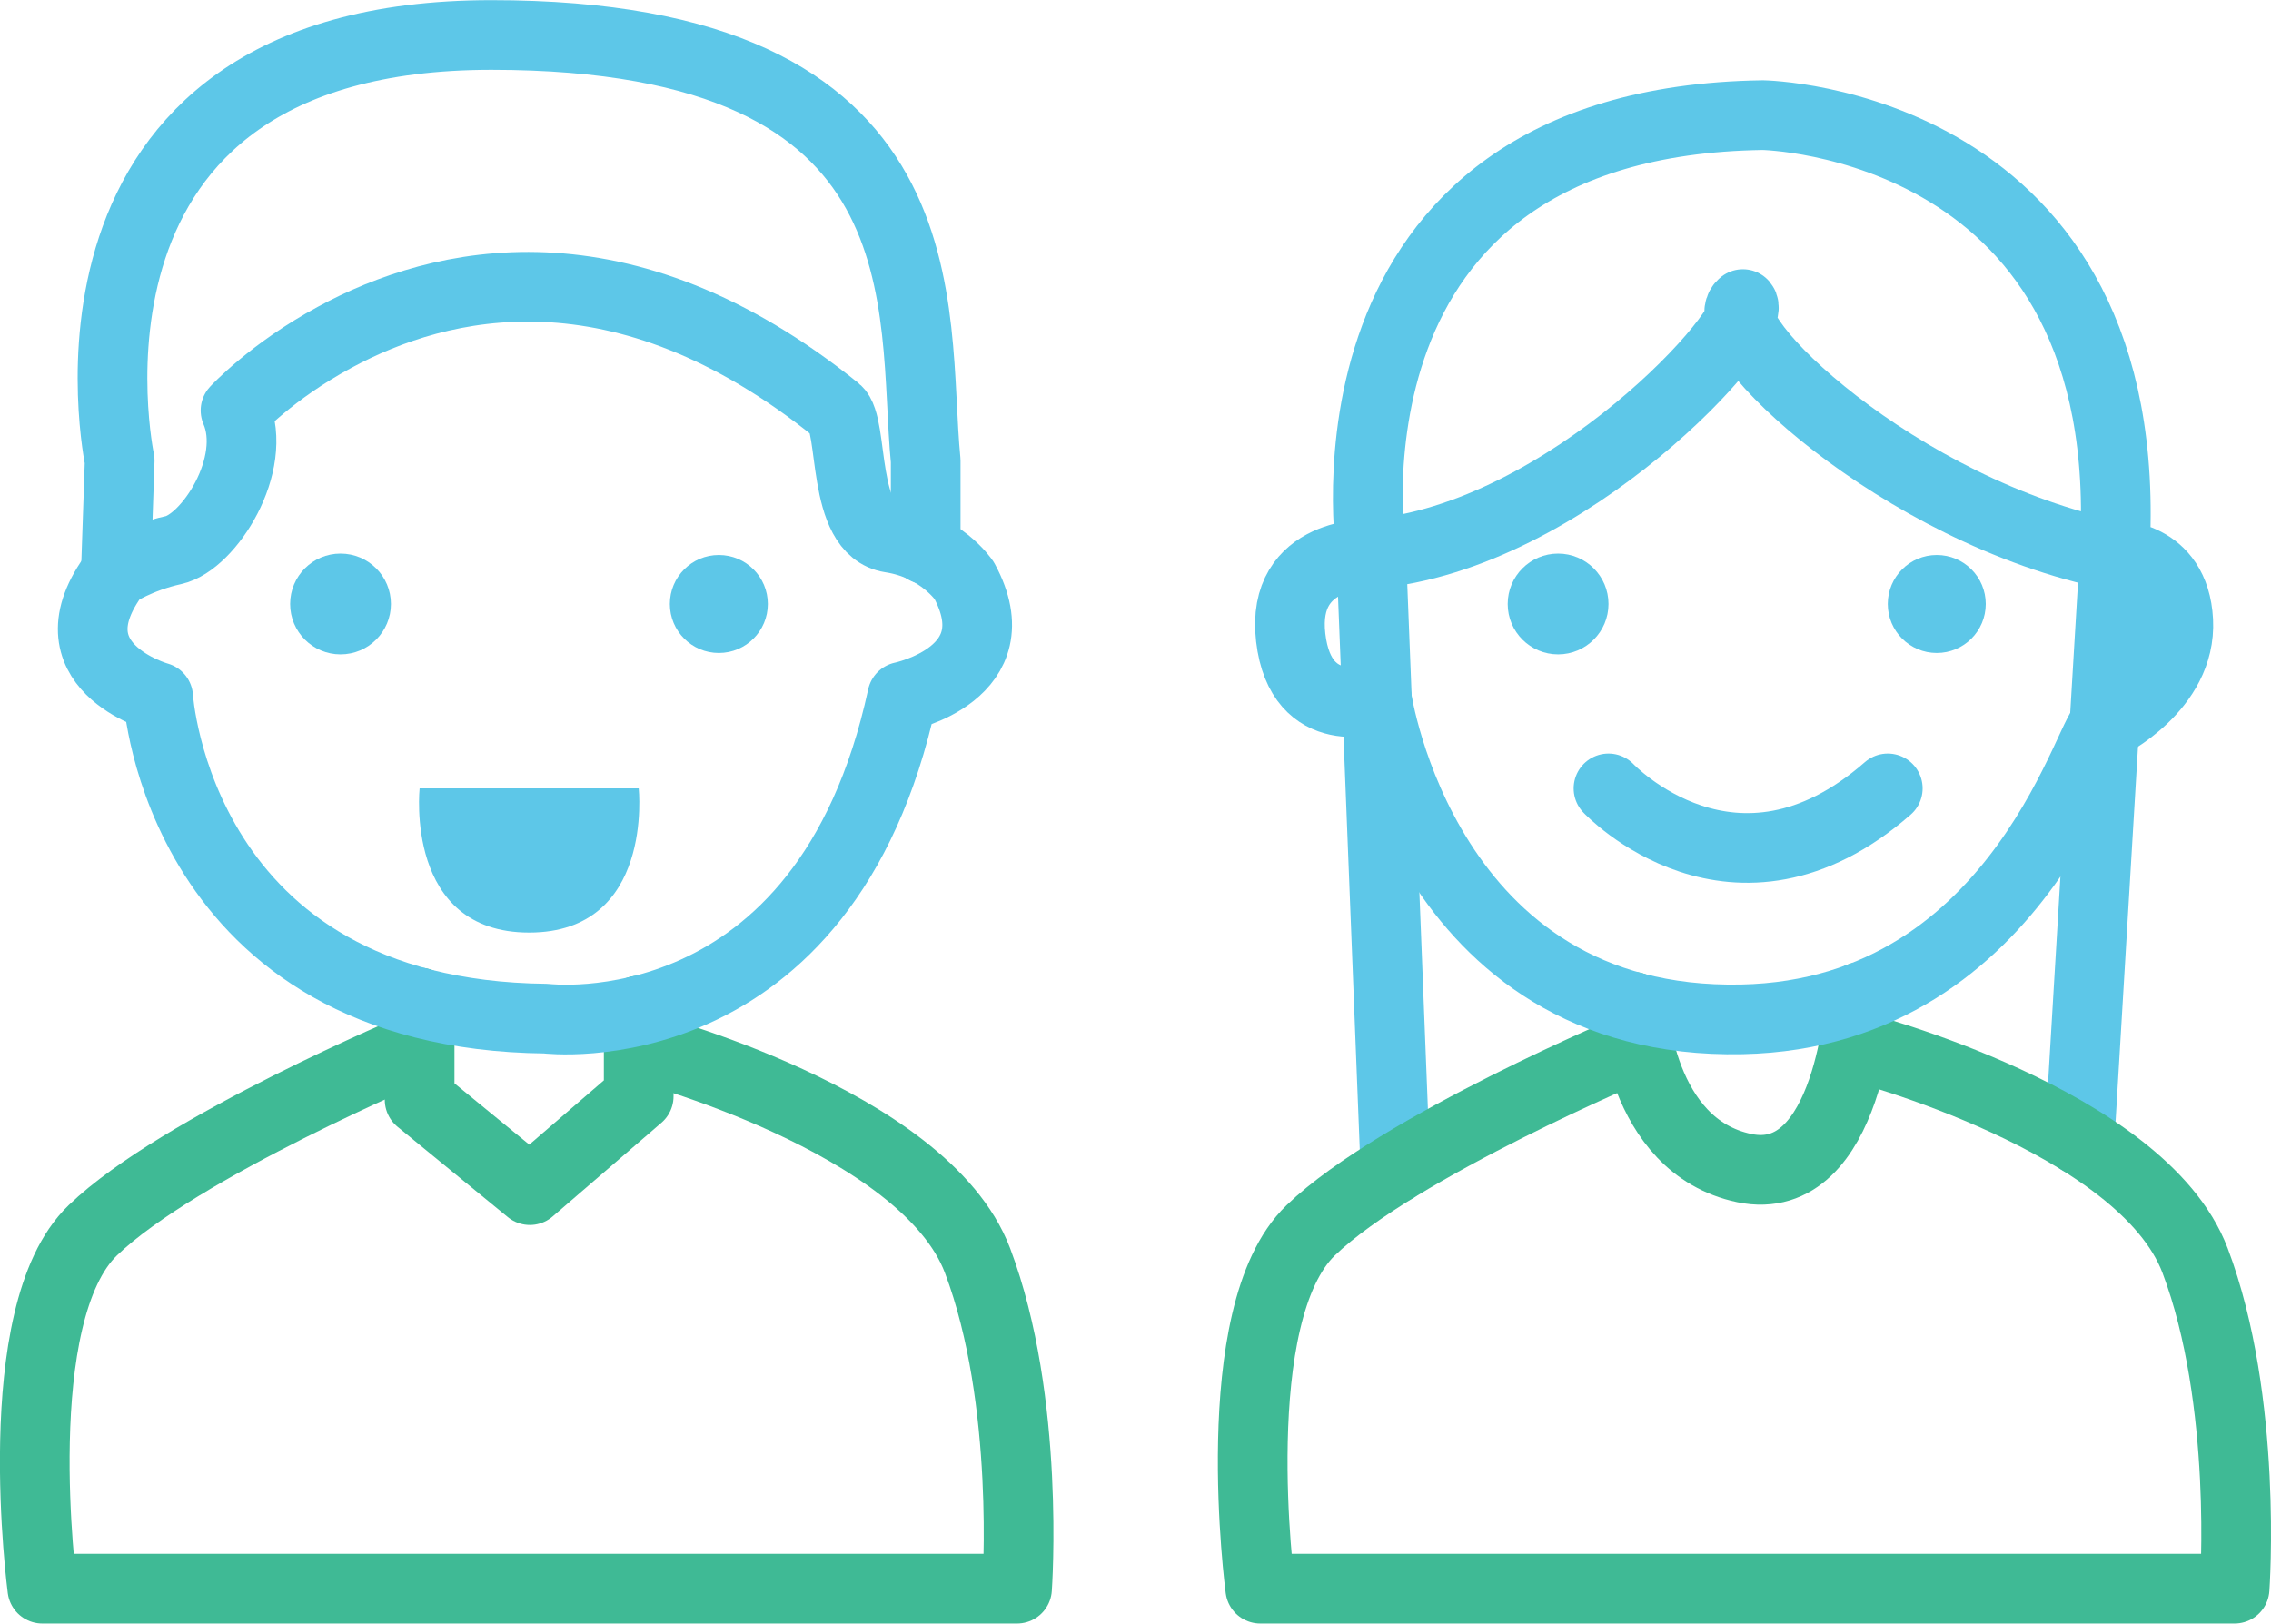
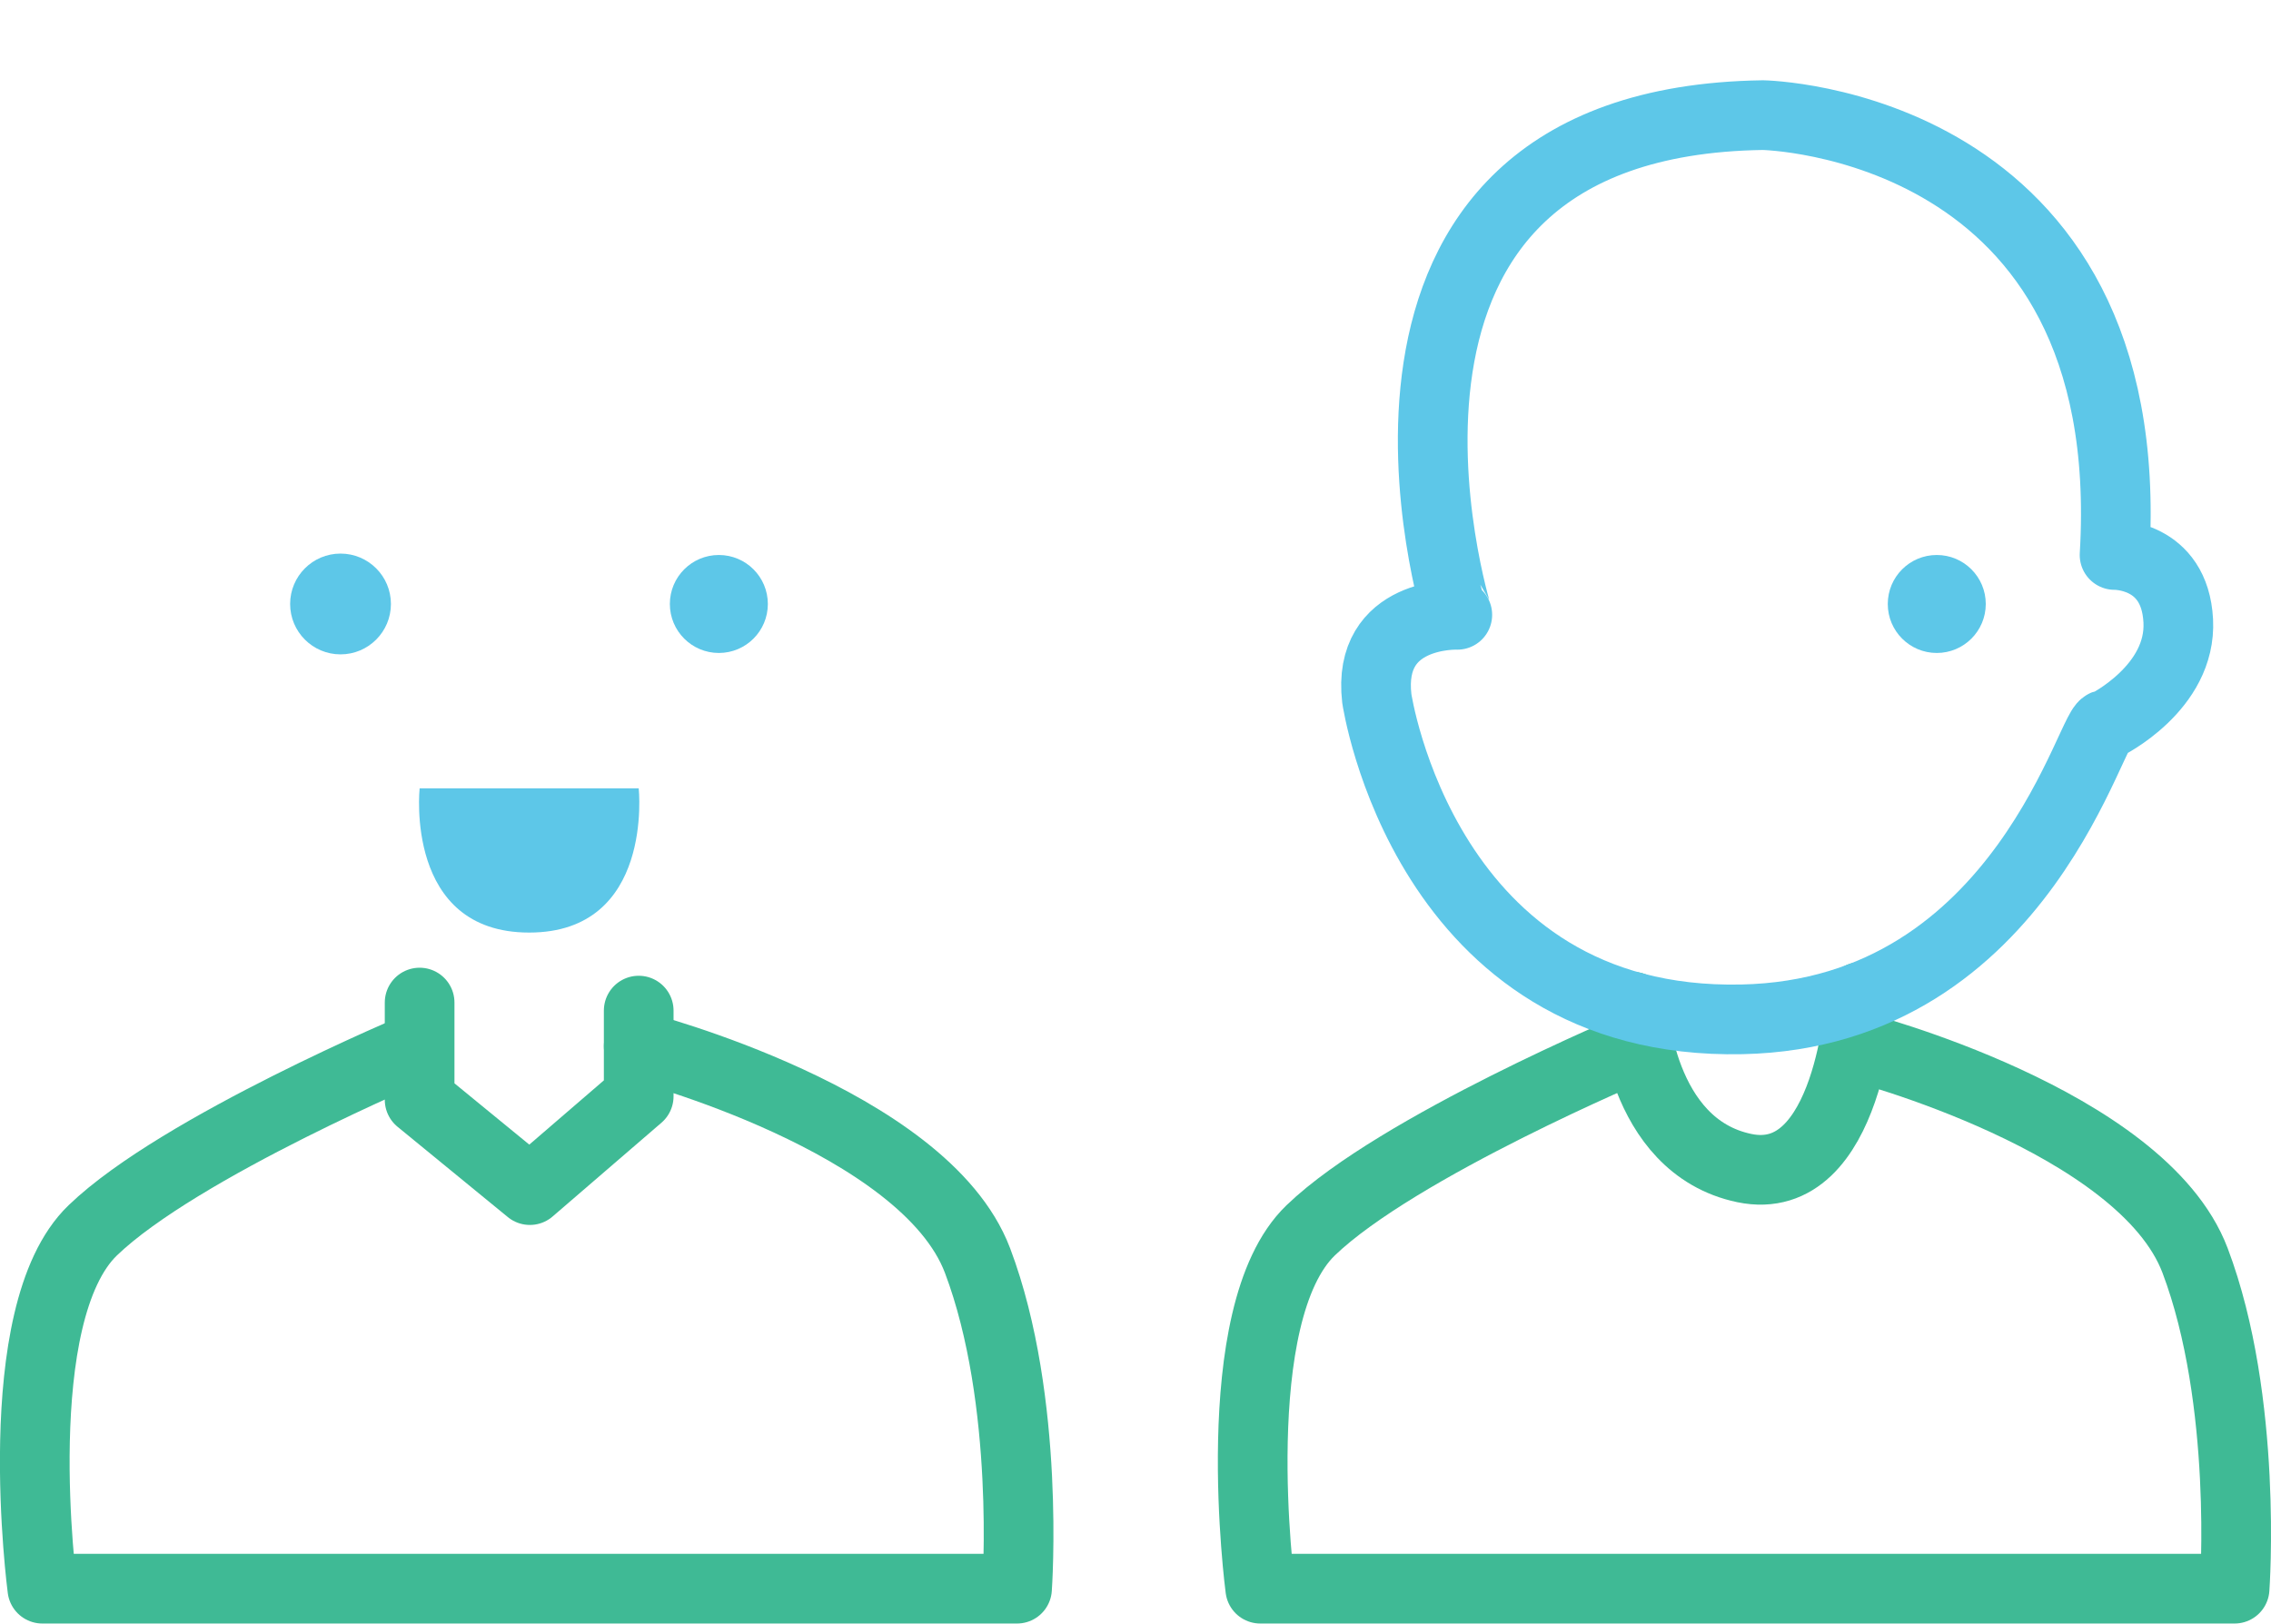
<svg xmlns="http://www.w3.org/2000/svg" version="1.1" id="Layer_1" x="0px" y="0px" viewBox="0 0 64.89 46.4" style="enable-background:new 0 0 64.89 46.4;" xml:space="preserve">
  <style type="text/css">
	.st0{fill:#5DC7E8;}
	.st1{fill:none;stroke:#5DC7E8;stroke-width:1.991;stroke-linecap:round;stroke-linejoin:round;stroke-miterlimit:10;}
	.st2{fill:none;stroke:#3FBA95;stroke-width:1.991;stroke-linecap:round;stroke-linejoin:round;stroke-miterlimit:10;}
</style>
  <circle class="st0" cx="9.73" cy="17.26" r="1.44" />
  <circle class="st0" cx="20.54" cy="17.26" r="1.4" />
-   <circle class="st0" cx="44.52" cy="17.26" r="1.44" />
  <circle class="st0" cx="55.34" cy="17.26" r="1.4" />
-   <path class="st1" d="M39.87,33.38l-0.69-17.55c5.64-0.48,11.09-6.57,10.62-7.14c-0.94,0.76,4.44,5.94,10.62,7.18l-1,16.71" />
  <polyline class="st2" points="11.99,28.65 11.99,31.43 15.14,34.01 18.25,31.33 18.25,28.88 " />
  <path class="st2" d="M18.25,29.9c0,0,8.16,2.11,9.68,6.12c1.52,4.02,1.13,9.38,1.13,9.38H7.43H1.21c0,0-1.04-7.85,1.44-10.24  c2.48-2.39,9.33-5.26,9.33-5.26" />
  <path class="st2" d="M53.04,29.9c0,0,8.16,2.11,9.68,6.12c1.52,4.02,1.13,9.38,1.13,9.38H42.23h-6.22c0,0-1.04-7.85,1.44-10.24  c2.48-2.39,9.33-5.26,9.33-5.26" />
  <path class="st2" d="M46.66,28.77c0,0,0.17,3.98,3.18,4.61c3.02,0.63,3.32-4.89,3.32-4.89" />
-   <path class="st1" d="M23.9,11.72c0.52,0.42,0.11,3.43,1.55,3.65c1.44,0.22,2.1,1.22,2.1,1.22c1.44,2.66-1.77,3.32-1.77,3.32  C23.57,30.1,15.6,29.11,15.6,29.11C5.08,29,4.52,19.92,4.52,19.92s-3.21-0.89-1.22-3.54c0,0,0.66-0.44,1.66-0.66  c1-0.22,2.44-2.44,1.77-3.99c0,0,1.03-1.12,2.83-2.09C12.58,8,17.75,6.76,23.9,11.72z" />
-   <path class="st1" d="M3.31,16.37l0.11-3.21C3.42,13.16,0.83,1,14.04,1s11.99,7.87,12.41,12.17v2.53" />
  <path class="st0" d="M11.99,22.53h6.26c0,0,0.44,4.12-3.13,4.12S11.99,22.53,11.99,22.53z" />
-   <path class="st1" d="M45.96,22.53c0,0,3.6,3.83,7.98,0" />
-   <path class="st1" d="M60.18,20.72c-0.36-0.38-2.28,8.24-10.41,8.41c-9.06,0.19-10.43-9.17-10.43-9.17s-2.17,0.75-2.46-1.74  c-0.29-2.49,2.3-2.39,2.3-2.39S37.26,3.48,50.37,3.29c0,0,10.79,0.18,10.05,12.57c0,0,1.72-0.04,1.82,1.88S60.18,20.72,60.18,20.72z  " />
+   <path class="st1" d="M60.18,20.72c-0.36-0.38-2.28,8.24-10.41,8.41c-9.06,0.19-10.43-9.17-10.43-9.17c-0.29-2.49,2.3-2.39,2.3-2.39S37.26,3.48,50.37,3.29c0,0,10.79,0.18,10.05,12.57c0,0,1.72-0.04,1.82,1.88S60.18,20.72,60.18,20.72z  " />
</svg>